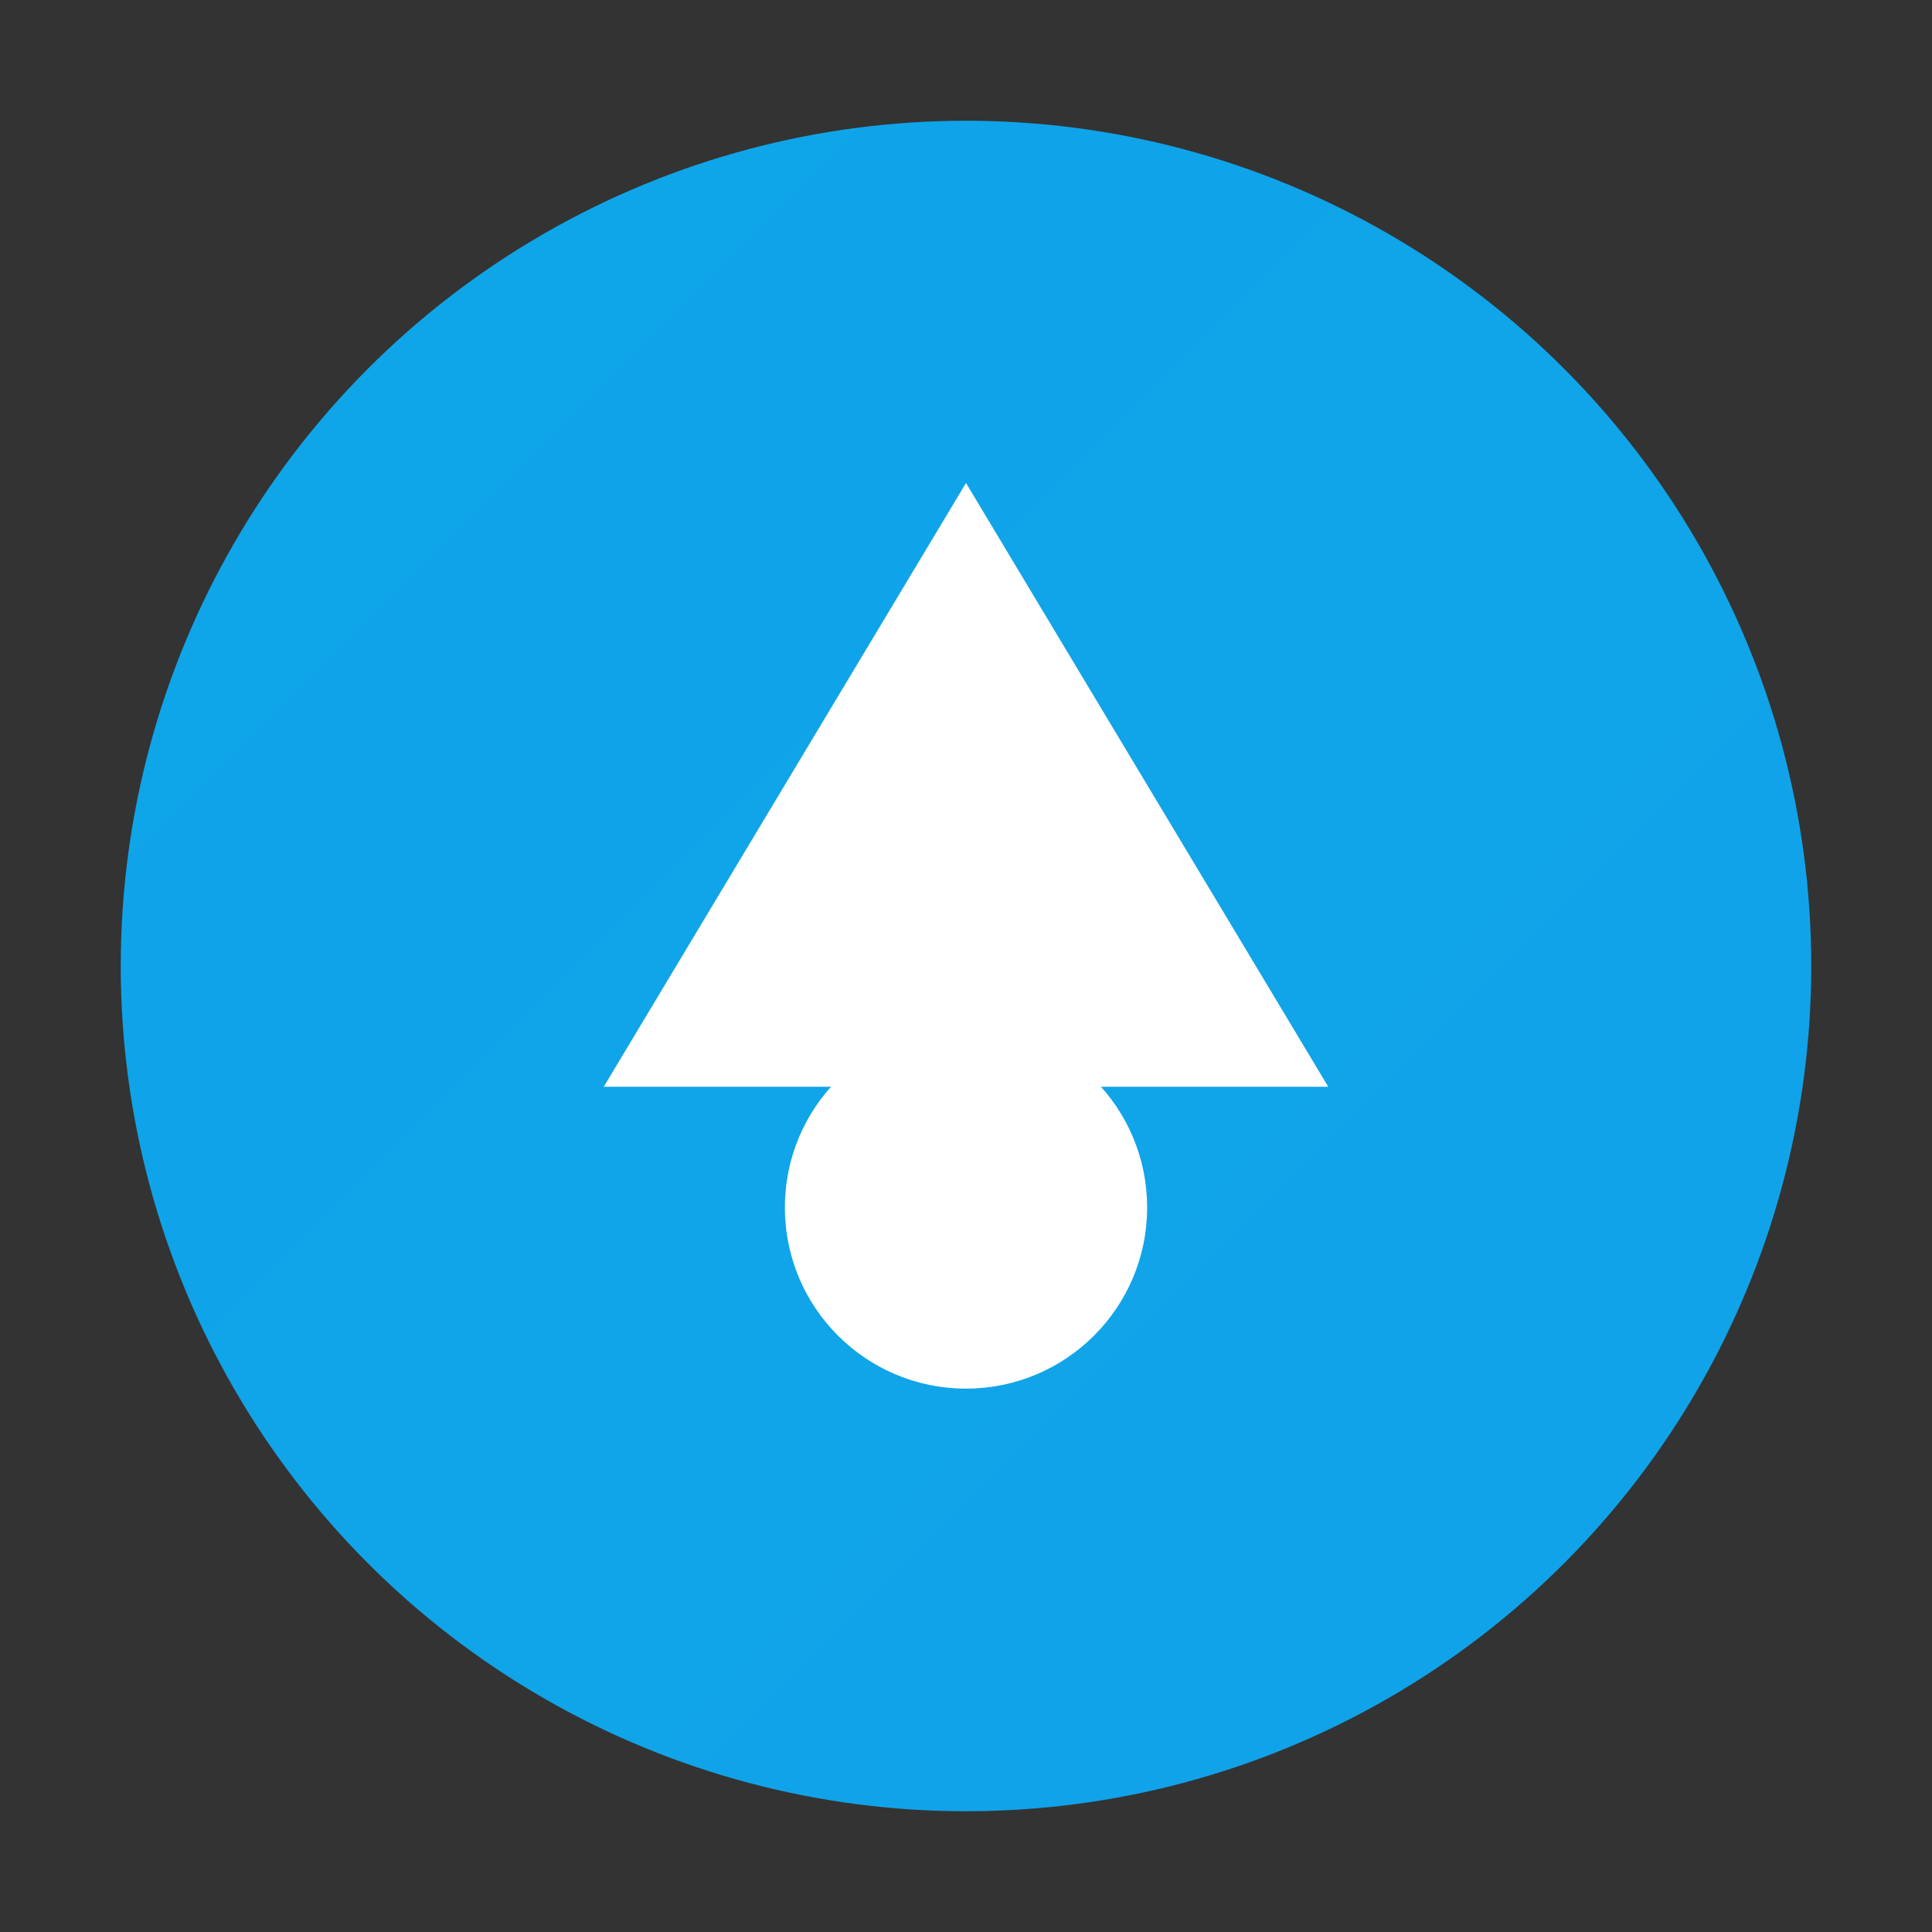
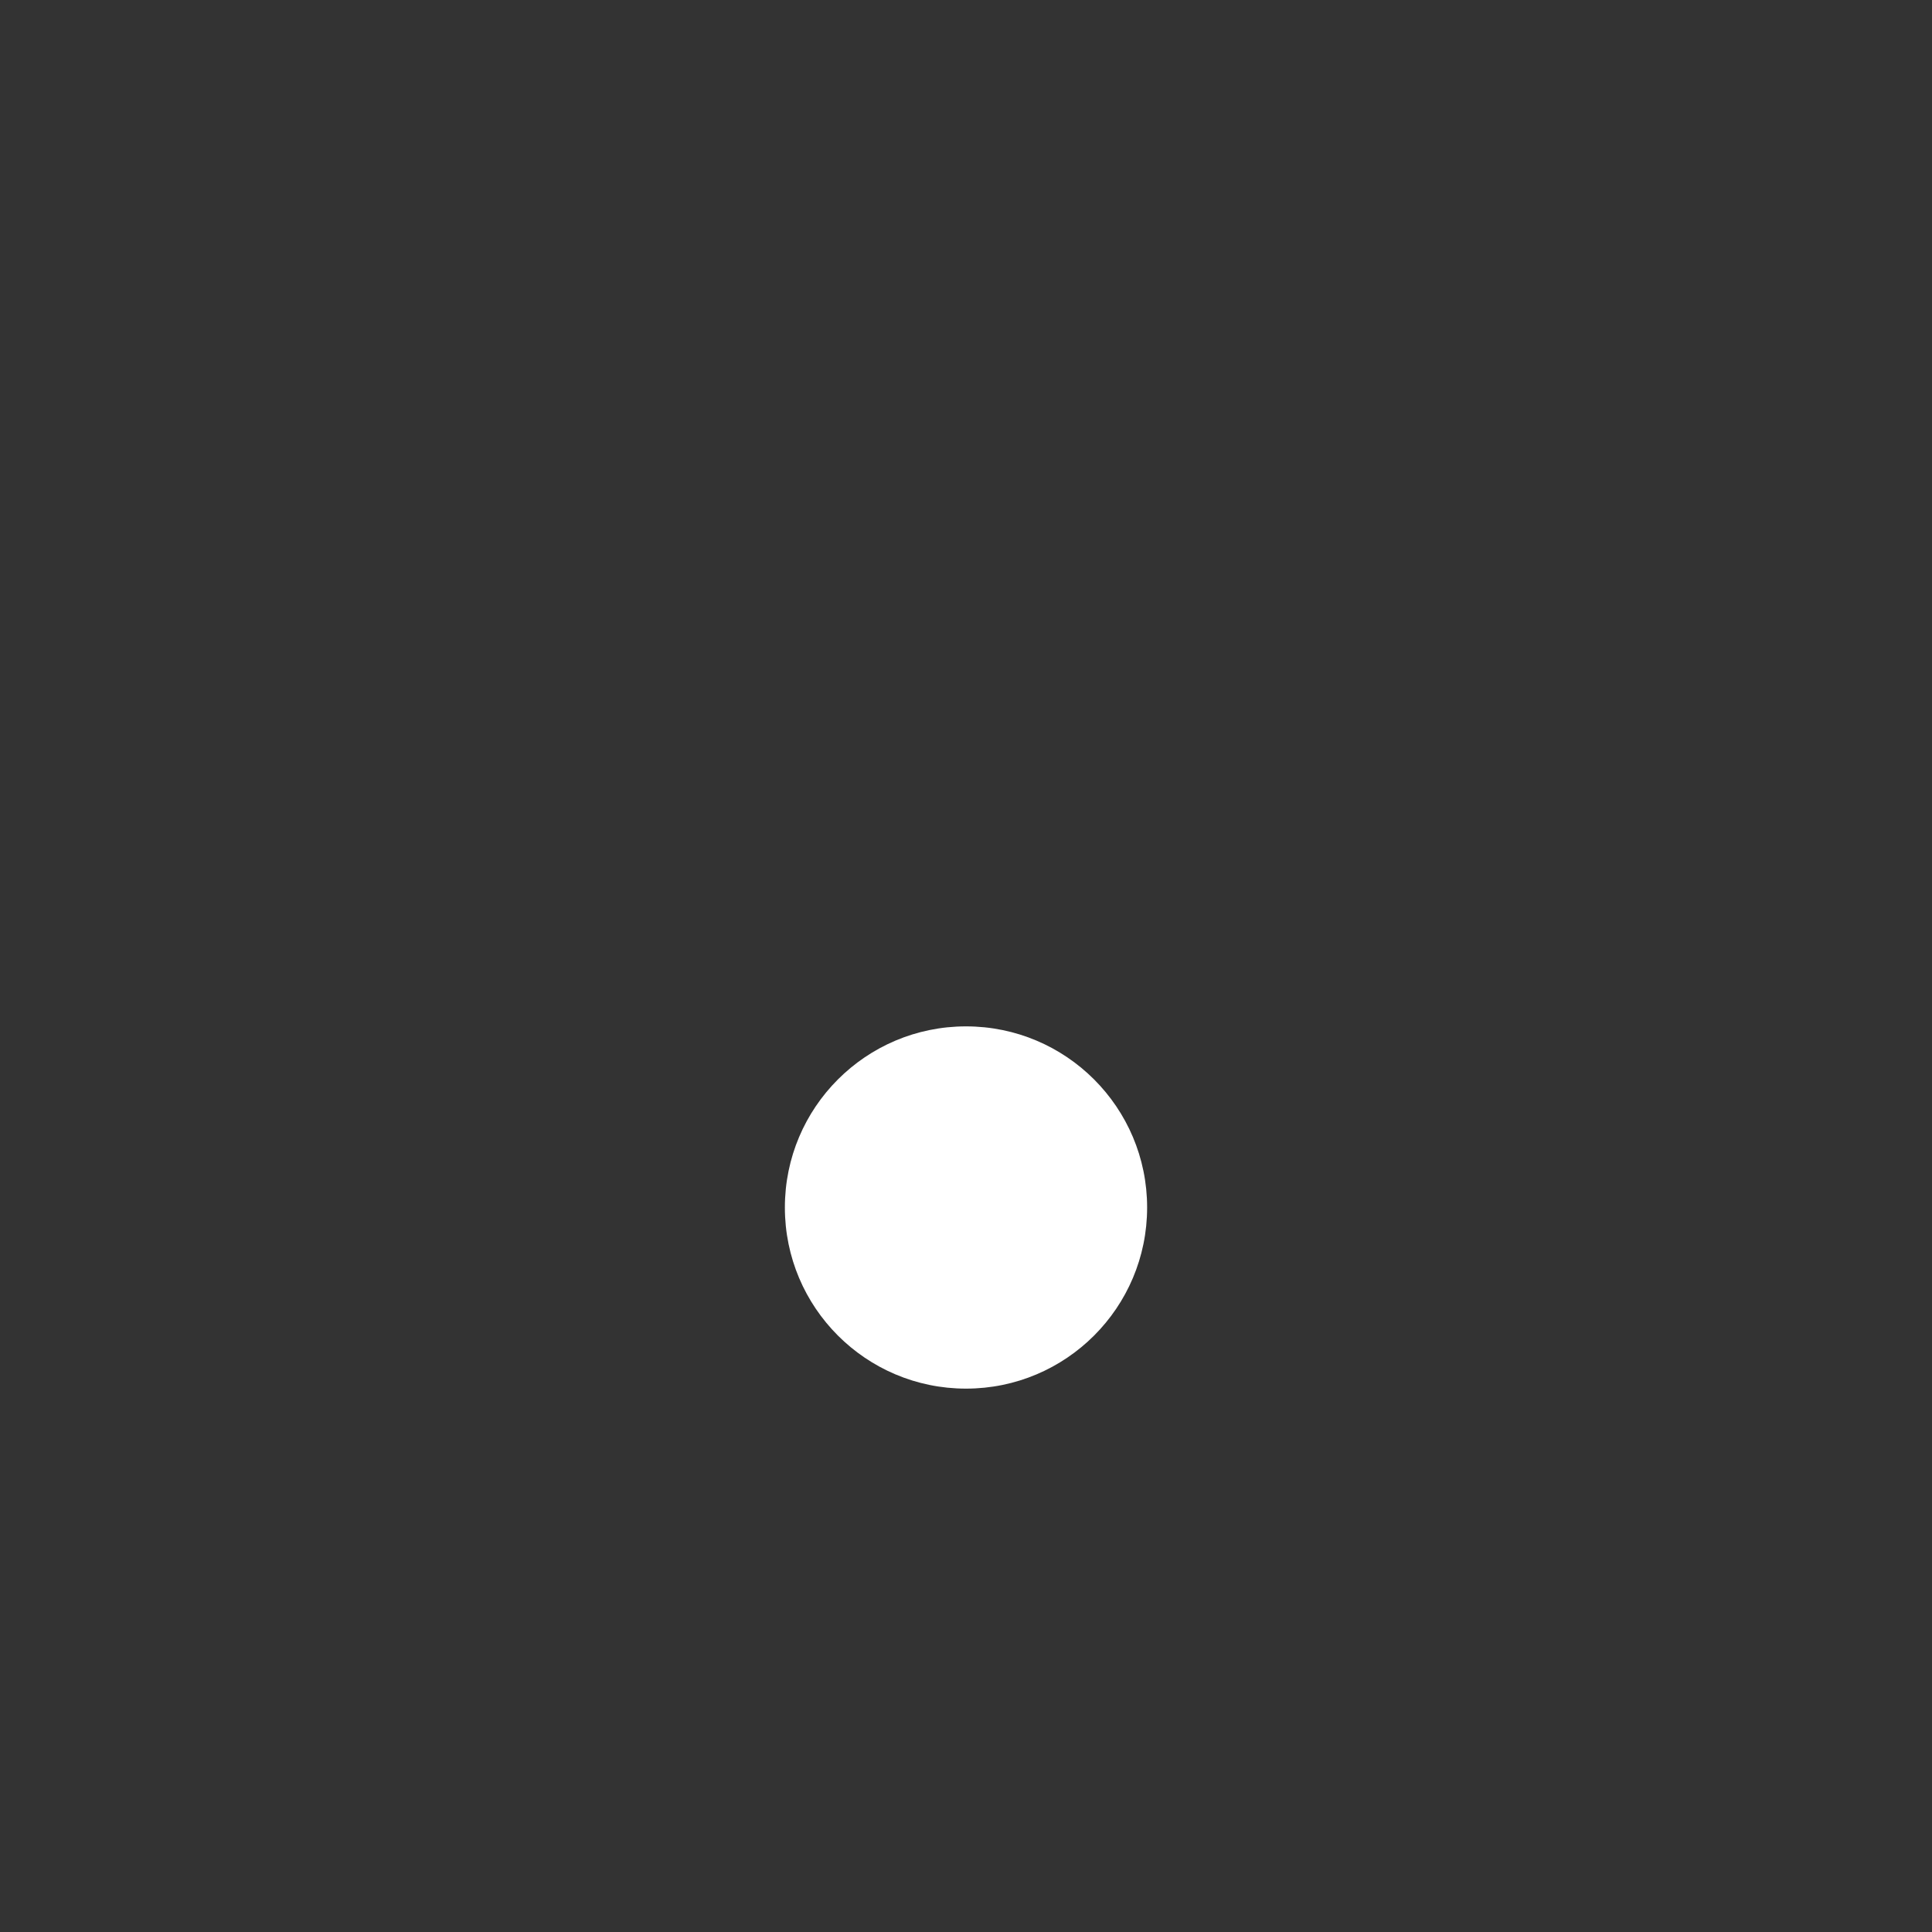
<svg xmlns="http://www.w3.org/2000/svg" viewBox="0 0 32 32" fill="none">
  <rect x="0" y="0" width="32" height="32" fill="#333333" stroke="none" />
-   <circle cx="16" cy="16" r="14" fill="url(#gradient)" />
-   <path d="M16 8l6 10H10l6-10z" fill="white" />
  <circle cx="16" cy="20" r="3" fill="white" />
  <defs>
    <linearGradient id="gradient" x1="0" y1="0" x2="32" y2="32">
      <stop offset="0%" stop-color="#0ea5e9" />
      <stop offset="100%" stop-color="#8b5cf6" />
    </linearGradient>
  </defs>
</svg>